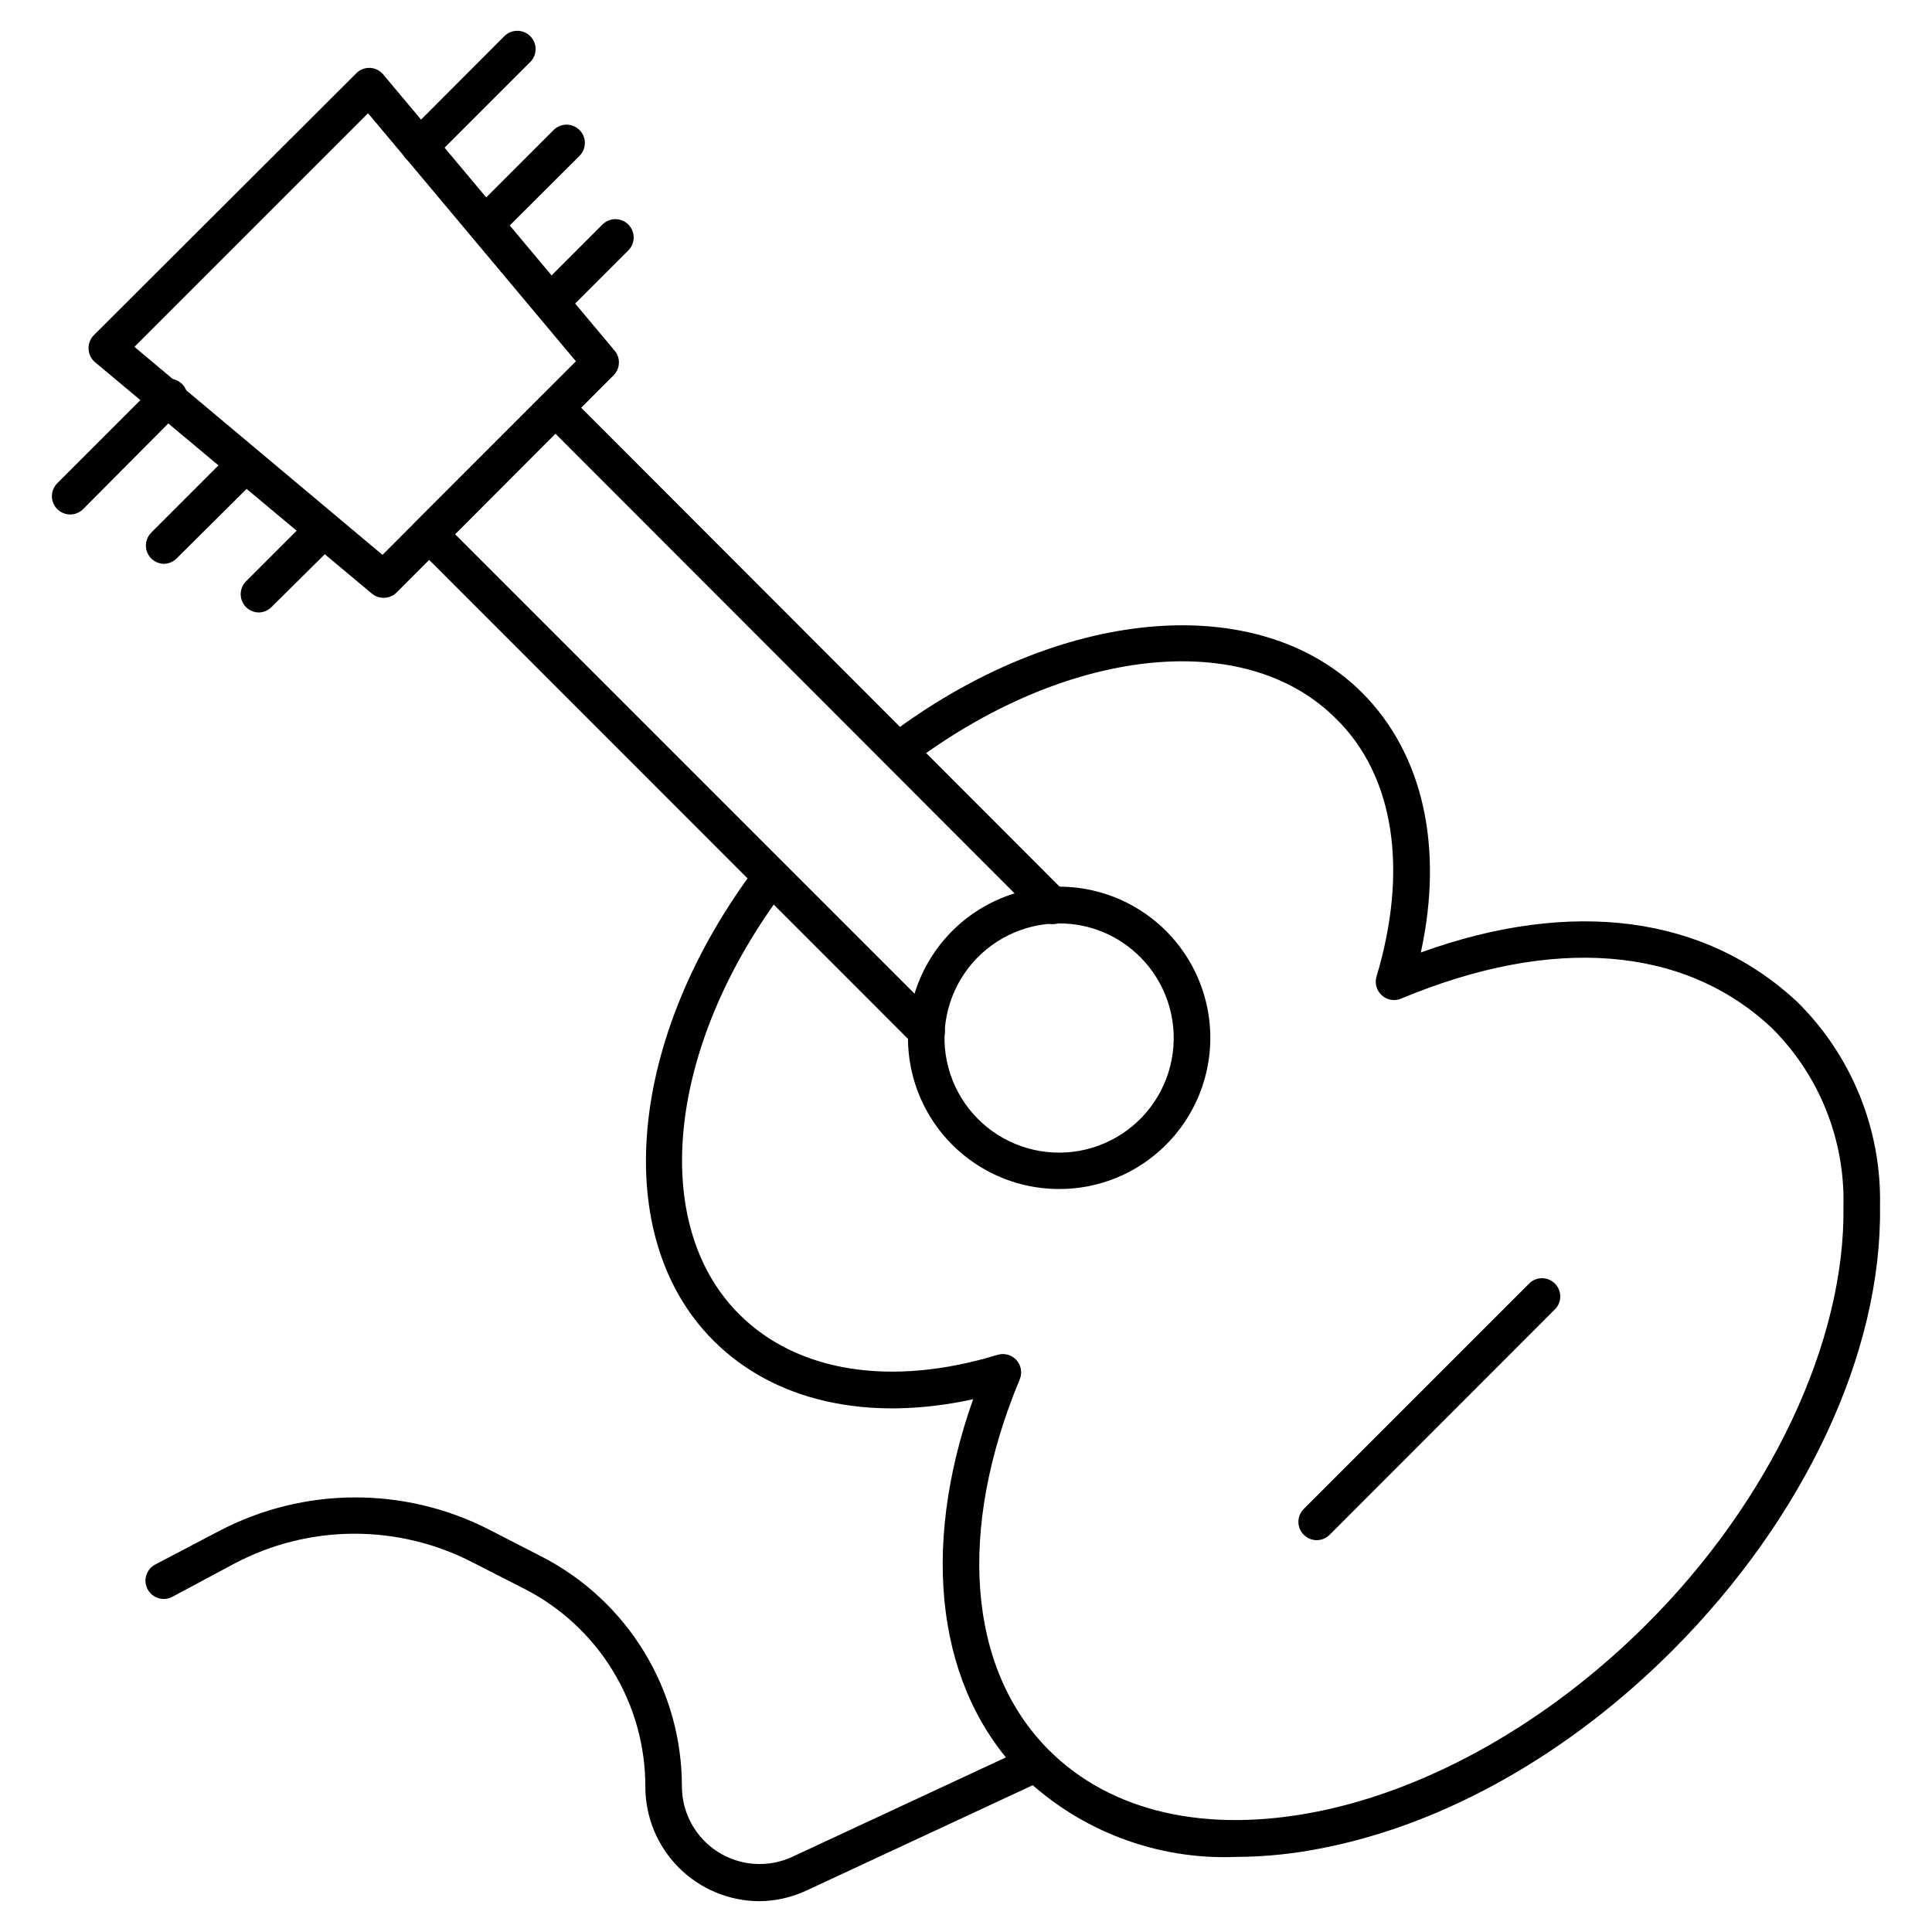
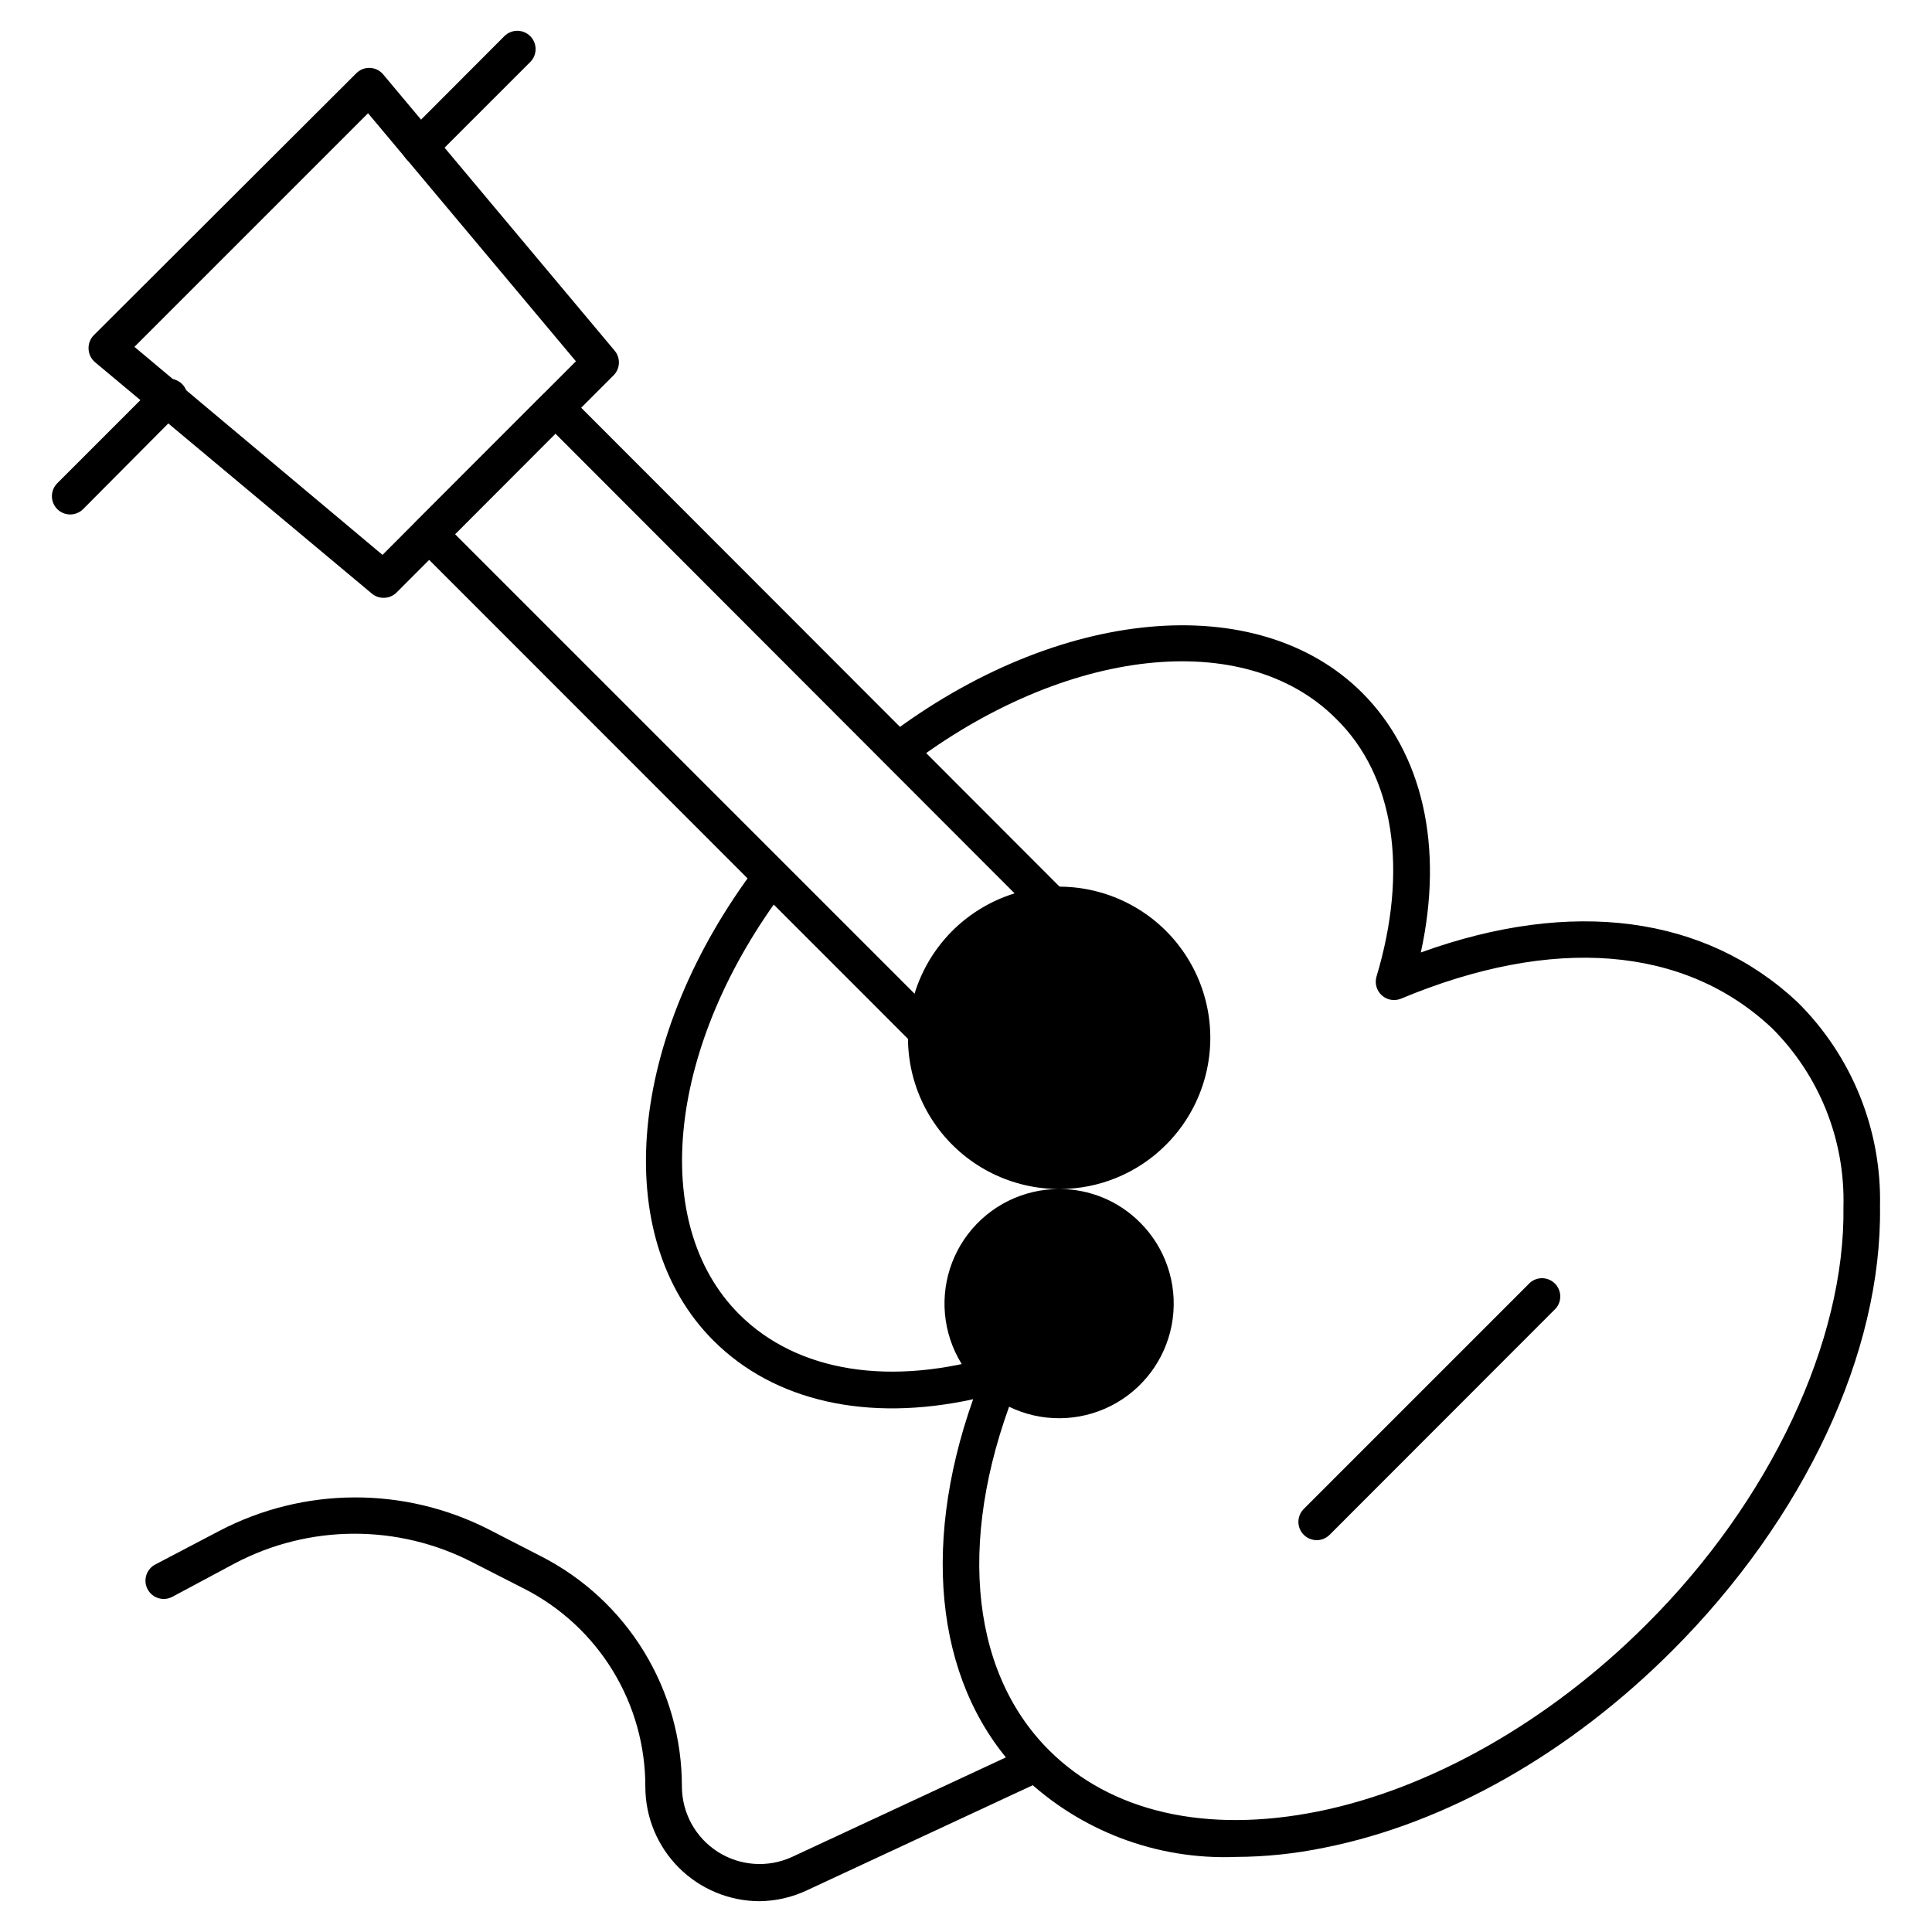
<svg xmlns="http://www.w3.org/2000/svg" fill="#000000" width="800px" height="800px" version="1.1" viewBox="144 144 512 512">
  <g>
    <path d="m471.36 636.11c-20.867 0.789-41.16-6.922-56.242-21.363-22.719-22.719-27.469-59.73-13.227-99.938-27.953 6.106-52.707 0.582-68.836-15.551-27.66-27.66-22.77-80.609 11.625-125.95 1.66-1.988 4.594-2.32 6.656-0.754 2.062 1.57 2.523 4.488 1.047 6.617-31.441 41.371-36.672 88.941-12.5 113.11 15.355 15.355 40.305 19.379 68.5 10.754v0.004c1.789-0.535 3.727 0.008 4.981 1.395 1.25 1.387 1.594 3.367 0.883 5.094-16.664 40.016-13.805 76.734 7.703 98.242 16.469 16.469 41.758 22.234 71.355 16.277 29.598-5.957 61.137-23.688 86.957-49.508 32.891-32.699 52.801-75.184 52.27-110.74 0.465-17.711-6.387-34.828-18.941-47.328-23.203-21.848-58.133-24.609-98.34-7.801-1.73 0.699-3.711 0.344-5.086-0.918-1.34-1.227-1.883-3.094-1.406-4.844 8.477-28.195 4.844-53.289-10.754-68.5-24.223-24.223-71.746-18.941-113.11 12.5h-0.004c-2.129 1.477-5.043 1.016-6.613-1.047-1.57-2.066-1.238-4.996 0.754-6.656 45.246-34.395 98.195-39.289 125.95-11.625 16.133 16.18 21.652 40.887 15.551 68.836 40.207-14.531 75.426-9.688 99.793 13.129h-0.004c14.43 14.258 22.348 33.828 21.898 54.109 0.582 38.754-20.008 82.742-55.129 117.86-27.129 27.129-59.777 45.684-92.043 52.125-7.793 1.617-15.727 2.445-23.688 2.469z" />
    <path d="m389.58 422.23c-1.285 0.008-2.523-0.5-3.438-1.406l-131.82-131.86c-0.91-0.895-1.434-2.113-1.453-3.391 0.008-1.293 0.531-2.531 1.453-3.438l33.477-33.477c1.891-1.875 4.941-1.875 6.828 0l131.82 131.96c1.898 1.887 1.91 4.957 0.023 6.856-1.887 1.898-4.953 1.91-6.856 0.023l-128.42-128.57-26.594 26.645 128.38 128.38-0.004-0.004c1.395 1.379 1.816 3.461 1.074 5.277-0.742 1.812-2.504 3-4.465 3.008z" />
    <path d="m245.66 302.43c-1.133 0.004-2.231-0.391-3.102-1.113l-73.199-61.184c-1.148-0.883-1.84-2.234-1.887-3.684-0.062-1.352 0.445-2.672 1.402-3.633l69.566-69.418c0.961-0.957 2.277-1.465 3.633-1.406 1.355 0.066 2.621 0.699 3.488 1.746l61.328 73.195c1.613 1.926 1.488 4.766-0.289 6.539l-57.504 57.551c-0.914 0.91-2.152 1.414-3.438 1.406zm-66.031-66.512 65.738 55.129 51.254-51.301-55.082-65.738z" />
    <path d="m255.2 187.72c-1.941-0.027-3.676-1.207-4.414-2.996-0.738-1.793-0.336-3.856 1.023-5.238l25.867-25.918c1.891-1.875 4.941-1.875 6.832 0 0.914 0.91 1.43 2.148 1.43 3.441 0 1.293-0.516 2.531-1.43 3.438l-25.871 25.871c-0.914 0.906-2.152 1.41-3.438 1.402z" />
    <path d="m162.62 280.34c-1.965 0.012-3.746-1.168-4.5-2.988-0.754-1.816-0.336-3.91 1.062-5.297l25.82-25.82c0.859-1.109 2.156-1.793 3.559-1.871 1.402-0.078 2.769 0.453 3.746 1.461 0.98 1.008 1.473 2.387 1.352 3.785-0.117 1.398-0.836 2.68-1.973 3.504l-25.625 25.773c-0.906 0.926-2.144 1.449-3.441 1.453z" />
-     <path d="m272.54 208.26c-1.949-0.027-3.691-1.223-4.422-3.031-0.73-1.809-0.305-3.879 1.082-5.254l21.508-21.508c0.91-0.918 2.148-1.434 3.438-1.434 1.293 0 2.531 0.516 3.441 1.434 1.879 1.887 1.879 4.941 0 6.828l-21.559 21.508v0.004c-0.918 0.934-2.176 1.461-3.488 1.453z" />
-     <path d="m187.48 293.42c-1.945-0.008-3.699-1.18-4.449-2.977-0.75-1.797-0.352-3.867 1.012-5.258l21.559-21.559c1.887-1.875 4.938-1.875 6.828 0 0.918 0.91 1.434 2.148 1.434 3.441 0 1.293-0.516 2.531-1.434 3.441l-21.508 21.363c-0.891 0.957-2.133 1.52-3.441 1.547z" />
-     <path d="m289.84 228.9c-1.906-0.047-3.609-1.203-4.352-2.957-0.742-1.758-0.387-3.785 0.91-5.184l17.246-17.246c0.91-0.914 2.148-1.434 3.441-1.434 1.289 0 2.527 0.52 3.438 1.434 1.879 1.891 1.879 4.941 0 6.832l-17.102 17.102c-0.941 0.961-2.238 1.484-3.582 1.453z" />
-     <path d="m212.43 306.31c-1.867-0.074-3.523-1.219-4.258-2.934-0.734-1.719-0.414-3.707 0.82-5.106l17.246-17.246c1.887-1.879 4.938-1.879 6.828 0 0.918 0.906 1.434 2.144 1.434 3.438 0 1.293-0.516 2.531-1.434 3.441l-17.148 17.004c-0.926 0.918-2.184 1.422-3.488 1.402z" />
    <path d="m492.91 552.16c-1.961-0.008-3.723-1.199-4.465-3.012-0.742-1.812-0.32-3.894 1.074-5.273l59.973-59.973c1.922-1.645 4.785-1.535 6.574 0.254 1.789 1.789 1.902 4.656 0.254 6.578l-59.973 60.02c-0.914 0.906-2.152 1.414-3.438 1.406z" />
-     <path d="m424.66 459.1c-12.453-0.004-24.199-5.805-31.773-15.688-7.578-9.887-10.125-22.734-6.898-34.762 3.231-12.027 11.871-21.871 23.379-26.633 11.508-4.762 24.578-3.898 35.359 2.336 10.785 6.231 18.055 17.125 19.676 29.473 1.621 12.348-2.594 24.75-11.402 33.551-7.504 7.535-17.707 11.758-28.34 11.723zm0-70.387c-9.441 0.004-18.344 4.398-24.09 11.891-5.742 7.492-7.68 17.227-5.234 26.348 2.441 9.117 8.988 16.582 17.711 20.195 8.719 3.613 18.625 2.969 26.805-1.75 8.176-4.715 13.695-12.969 14.934-22.328s-1.945-18.762-8.617-25.441c-5.684-5.734-13.434-8.945-21.508-8.914z" />
+     <path d="m424.66 459.1c-12.453-0.004-24.199-5.805-31.773-15.688-7.578-9.887-10.125-22.734-6.898-34.762 3.231-12.027 11.871-21.871 23.379-26.633 11.508-4.762 24.578-3.898 35.359 2.336 10.785 6.231 18.055 17.125 19.676 29.473 1.621 12.348-2.594 24.75-11.402 33.551-7.504 7.535-17.707 11.758-28.34 11.723zc-9.441 0.004-18.344 4.398-24.09 11.891-5.742 7.492-7.68 17.227-5.234 26.348 2.441 9.117 8.988 16.582 17.711 20.195 8.719 3.613 18.625 2.969 26.805-1.75 8.176-4.715 13.695-12.969 14.934-22.328s-1.945-18.762-8.617-25.441c-5.684-5.734-13.434-8.945-21.508-8.914z" />
    <path d="m345.3 647.84c-8.023-0.016-15.719-3.207-21.395-8.883-5.676-5.676-8.867-13.371-8.883-21.395 0.027-10.844-2.945-21.48-8.59-30.742-5.641-9.258-13.734-16.777-23.383-21.723l-13.852-7.074c-19.781-10.195-43.293-10.086-62.977 0.293l-16.473 8.816c-1.141 0.633-2.488 0.781-3.738 0.406-1.25-0.371-2.297-1.234-2.902-2.391-0.605-1.152-0.723-2.504-0.32-3.746 0.402-1.238 1.289-2.266 2.457-2.844l16.809-8.816c22.406-11.758 49.133-11.887 71.648-0.34l13.758 7.074v-0.004c11.238 5.758 20.668 14.508 27.242 25.289s10.039 23.172 10.012 35.801c0.055 6.961 3.625 13.426 9.488 17.18 5.867 3.754 13.23 4.289 19.578 1.422l62.441-29.066c2.422-1.137 5.305-0.098 6.445 2.324 1.133 2.422 0.094 5.305-2.328 6.445l-62.441 29.066v-0.004c-3.938 1.871-8.238 2.863-12.598 2.91z" />
  </g>
</svg>